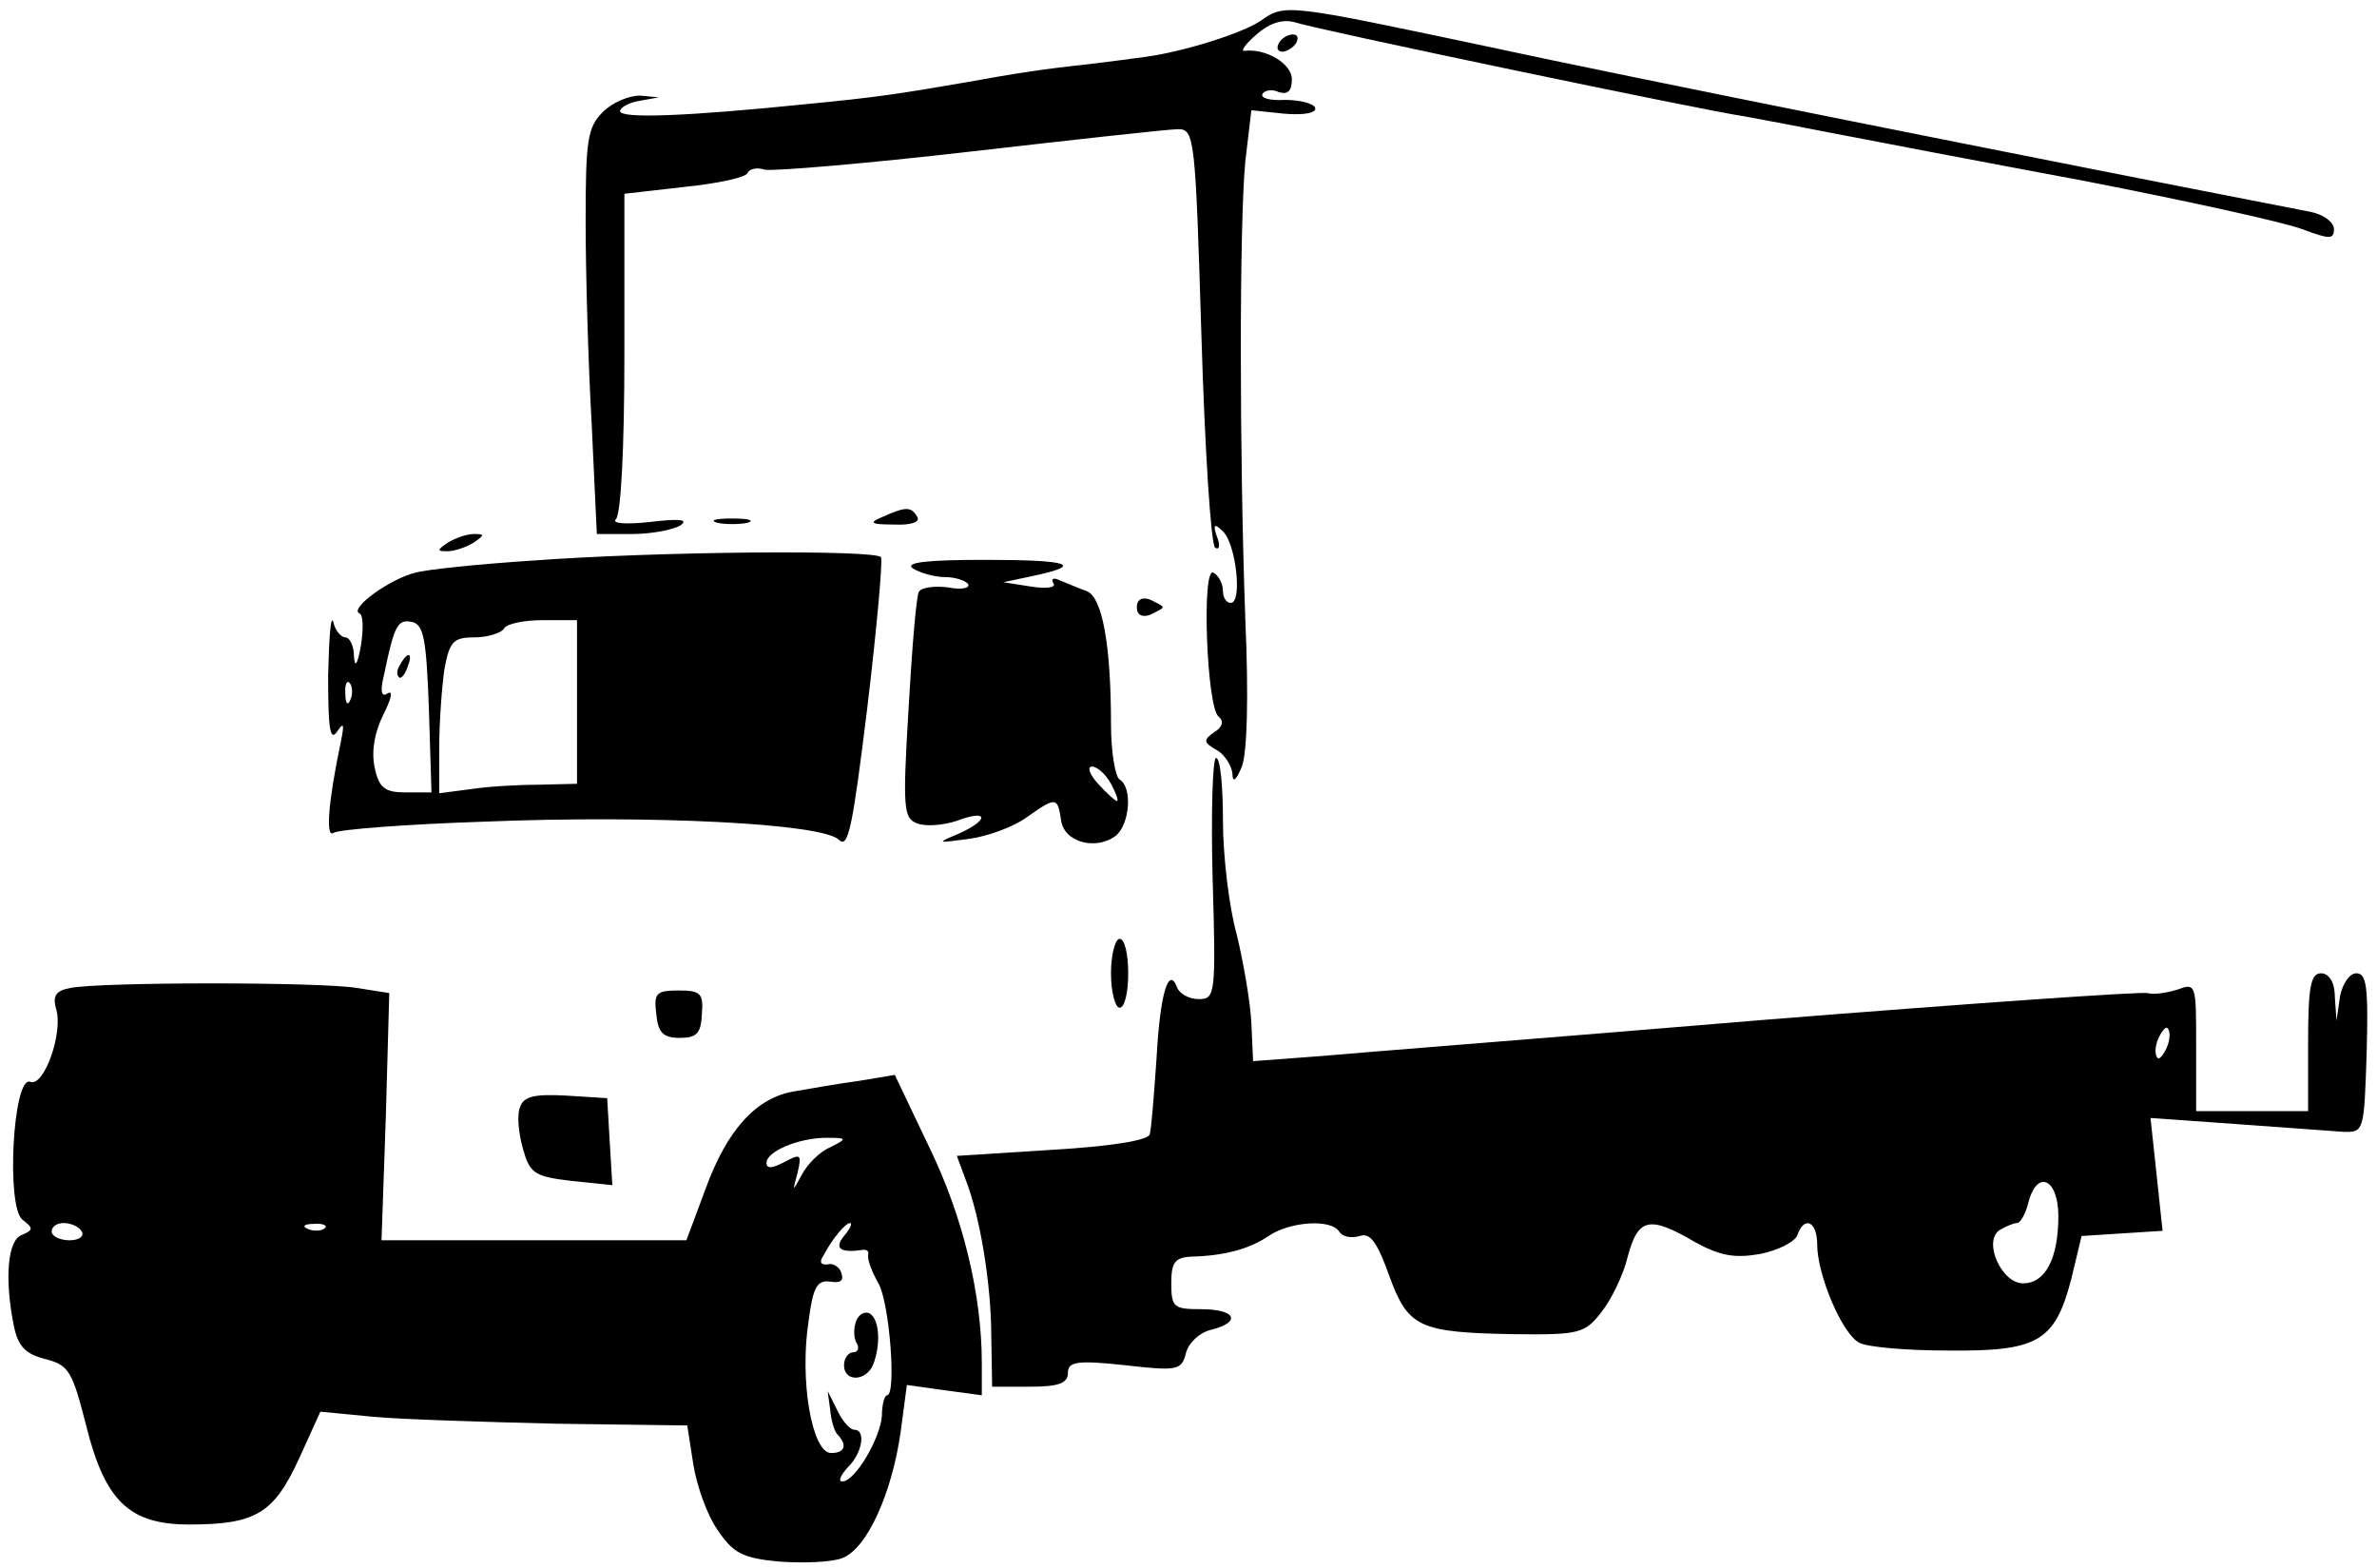
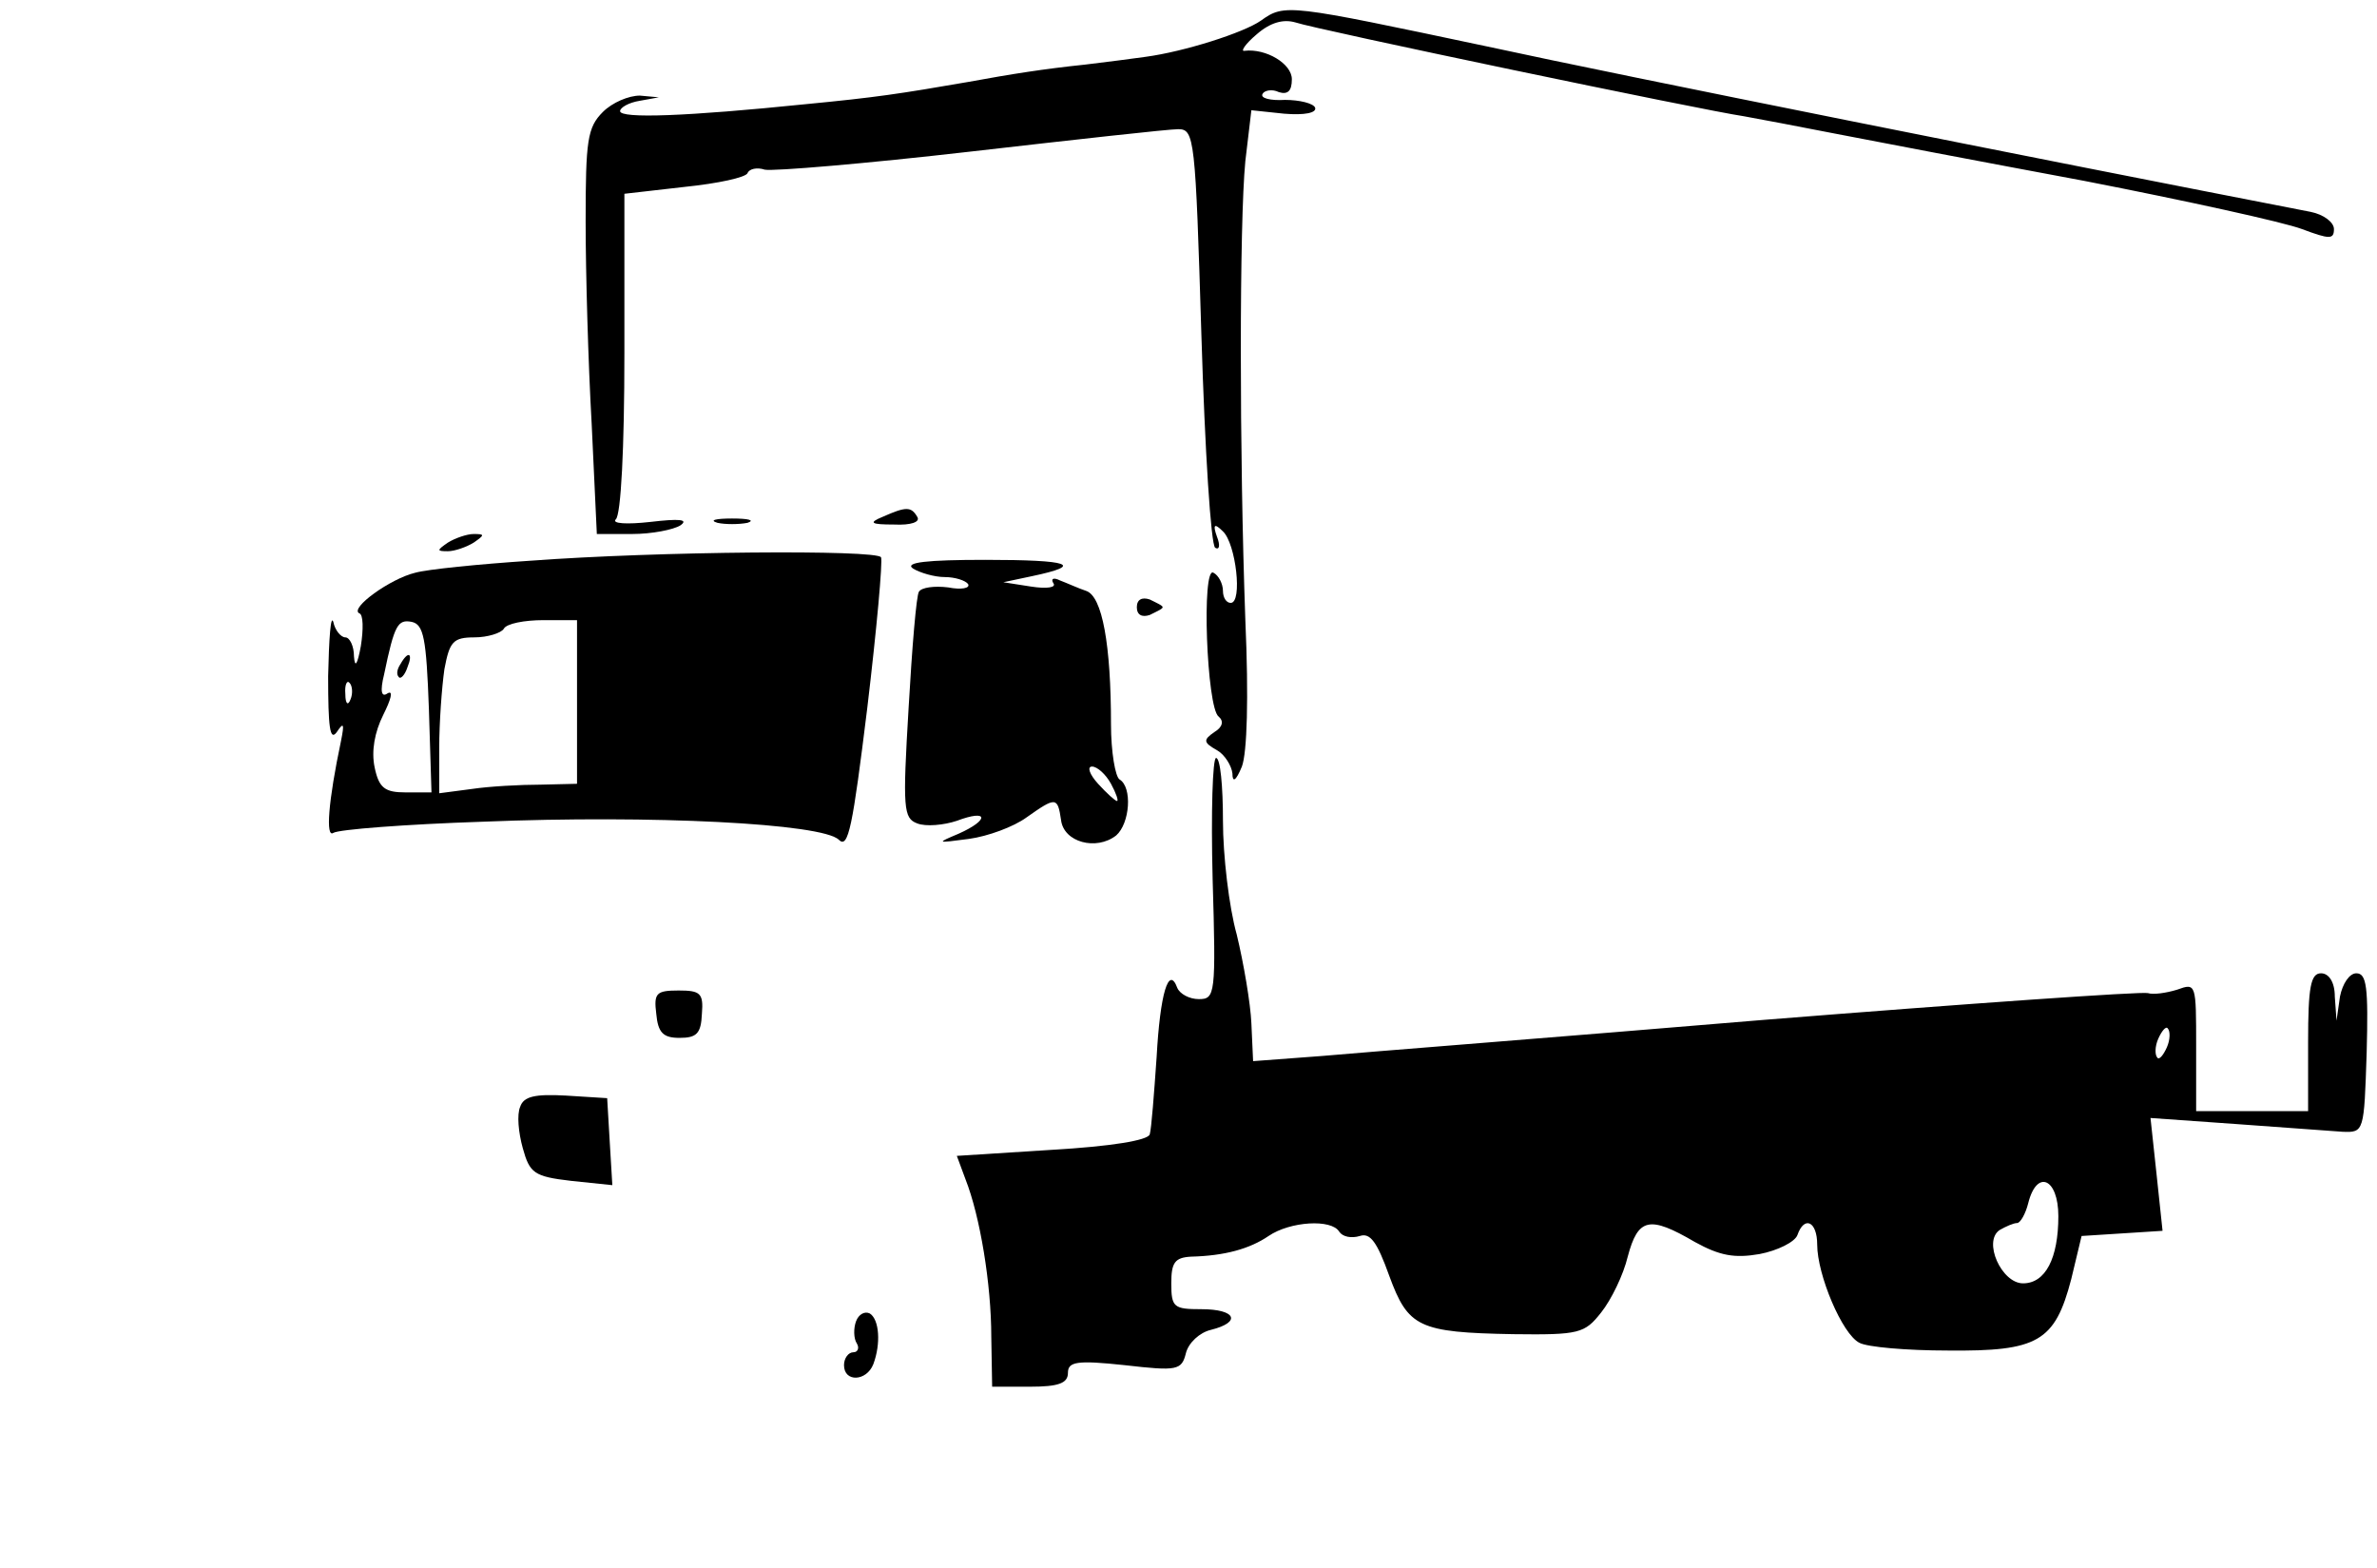
<svg xmlns="http://www.w3.org/2000/svg" height="182" version="1.0" viewBox="0 0 276 182" width="276">
  <g>
    <path d="M1464 1796 c-20 -14 -89 -36 -134 -42 -14 -2 -45 -6 -70 -9 -48 -5 -86 -11 -135 -20 -81 -14 -107 -18 -190 -26 -137 -14 -215 -17 -215 -8 0 4 10 10 23 12 l22 4 -22 2 c-13 0 -32 -8 -43 -19 -18 -18 -20 -33 -20 -127 0 -60 3 -165 7 -235 l6 -128 41 0 c23 0 48 5 56 10 10 7 -1 8 -35 4 -27 -3 -45 -2 -40 3 6 5 10 82 10 193 l0 185 70 8 c39 4 71 11 73 16 2 5 11 7 20 4 10 -2 117 7 239 21 122 14 230 26 241 26 19 0 20 -10 27 -240 4 -132 11 -243 16 -246 5 -3 6 3 2 13 -5 14 -3 16 7 6 15 -14 23 -83 9 -83 -5 0 -9 6 -9 14 0 8 -5 18 -11 21 -14 9 -8 -157 6 -167 6 -5 5 -12 -5 -18 -13 -9 -13 -12 3 -21 9 -5 17 -18 18 -27 0 -11 4 -9 11 8 6 16 8 79 4 170 -7 194 -7 461 0 533 l7 59 38 -4 c24 -2 38 1 36 7 -2 5 -18 9 -35 9 -17 -1 -29 2 -26 7 2 4 11 6 19 2 10 -3 15 1 15 15 0 18 -30 36 -55 33 -5 -1 1 8 14 19 16 14 31 18 45 14 23 -8 473 -102 521 -109 17 -3 64 -12 105 -20 41 -8 172 -33 290 -55 118 -23 232 -48 253 -56 32 -12 37 -12 37 0 0 8 -12 17 -27 20 -319 62 -795 157 -956 192 -232 49 -235 50 -263 30z" transform="matrix(.1 0 0 -.1 0 182)" />
-     <path d="M1485 1770 c-3 -5 -2 -10 4 -10 5 0 13 5 16 10 3 6 2 10 -4 10 -5 0 -13 -4 -16 -10z" transform="matrix(.1 0 0 -.1 0 182)" />
    <path d="M1025 1220 c-17 -7 -14 -9 13 -9 20 -1 31 3 27 9 -7 12 -13 12 -40 0z" transform="matrix(.1 0 0 -.1 0 182)" />
    <path d="M833 1213 c9 -2 25 -2 35 0 9 3 1 5 -18 5 -19 0 -27 -2 -17 -5z" transform="matrix(.1 0 0 -.1 0 182)" />
    <path d="M520 1190 c-13 -9 -13 -10 0 -10 8 0 22 5 30 10 13 9 13 10 0 10 -8 0 -22 -5 -30 -10z" transform="matrix(.1 0 0 -.1 0 182)" />
    <path d="M616 1169 c-60 -4 -120 -10 -134 -14 -29 -7 -76 -41 -65 -47 5 -1 5 -19 2 -38 -4 -22 -7 -26 -8 -12 0 12 -5 22 -10 22 -5 0 -12 8 -14 18 -3 9 -5 -19 -6 -63 0 -59 2 -76 10 -65 8 12 9 10 5 -10 -15 -71 -18 -113 -9 -107 6 4 84 10 174 13 196 8 394 -2 413 -21 11 -11 16 15 33 153 11 92 18 170 16 175 -5 9 -260 7 -407 -4z m-118 -172 l3 -97 -30 0 c-24 0 -31 5 -36 29 -4 19 0 41 10 61 9 18 12 29 5 25 -7 -5 -9 2 -4 22 12 58 16 64 32 61 14 -3 17 -19 20 -101z m172 8 l0 -95 -42 -1 c-24 0 -60 -2 -80 -5 l-38 -5 0 53 c0 29 3 70 6 91 6 32 10 37 35 37 15 0 31 5 34 10 3 6 24 10 46 10 l39 0 0 -95z m-263 3 c-3 -8 -6 -5 -6 6 -1 11 2 17 5 13 3 -3 4 -12 1 -19z" transform="matrix(.1 0 0 -.1 0 182)" />
    <path d="M465 1049 c-4 -6 -5 -12 -2 -15 2 -3 7 2 10 11 7 17 1 20 -8 4z" transform="matrix(.1 0 0 -.1 0 182)" />
    <path d="M1060 1160 c8 -5 25 -10 37 -10 12 0 24 -4 27 -8 3 -5 -8 -7 -23 -4 -16 2 -31 0 -34 -5 -3 -4 -8 -65 -12 -135 -7 -117 -6 -128 10 -134 10 -4 31 -2 46 3 37 14 38 1 2 -15 -26 -11 -26 -11 12 -6 22 3 52 14 67 25 34 24 36 24 40 -3 3 -26 41 -36 64 -18 16 14 19 56 4 65 -5 3 -10 32 -10 64 0 92 -10 149 -29 155 -9 3 -22 9 -30 12 -8 4 -11 2 -8 -3 4 -5 -7 -7 -26 -4 l-32 5 33 7 c62 13 45 19 -54 19 -68 0 -94 -3 -84 -10z m230 -250 c6 -11 9 -20 7 -20 -2 0 -12 9 -22 20 -10 11 -13 20 -7 20 6 0 16 -9 22 -20z" transform="matrix(.1 0 0 -.1 0 182)" />
    <path d="M1320 1115 c0 -9 6 -12 15 -9 8 4 15 7 15 9 0 2 -7 5 -15 9 -9 3 -15 0 -15 -9z" transform="matrix(.1 0 0 -.1 0 182)" />
    <path d="M1408 800 c4 -135 3 -140 -16 -140 -11 0 -22 6 -25 13 -10 27 -20 -7 -24 -80 -3 -43 -6 -83 -8 -90 -2 -7 -45 -14 -114 -18 l-110 -7 10 -27 c17 -43 30 -122 30 -183 l1 -58 44 0 c33 0 44 4 44 16 0 13 10 15 66 9 61 -7 66 -6 71 14 3 12 16 24 29 27 36 9 29 24 -11 24 -32 0 -35 2 -35 30 0 24 4 30 23 31 39 1 68 9 90 24 25 17 73 20 82 5 4 -6 14 -8 24 -5 12 4 20 -7 34 -46 22 -60 34 -66 144 -68 77 -1 83 1 102 25 12 15 26 44 31 65 12 45 25 48 78 17 29 -16 46 -19 75 -14 21 4 41 14 44 22 8 23 23 16 23 -11 0 -35 29 -104 49 -114 9 -5 55 -9 103 -9 104 -1 124 10 143 83 l12 50 47 3 47 3 -7 66 -7 65 99 -7 c55 -4 110 -8 124 -9 25 -1 25 0 28 92 2 76 0 92 -12 92 -8 0 -16 -12 -19 -27 l-4 -28 -2 28 c0 17 -7 27 -16 27 -12 0 -15 -16 -15 -80 l0 -80 -65 0 -65 0 0 75 c0 73 0 74 -22 66 -13 -4 -28 -6 -34 -4 -7 2 -207 -12 -445 -31 -239 -20 -470 -38 -514 -42 l-80 -6 -2 44 c-1 23 -9 70 -17 103 -9 32 -16 92 -16 132 0 40 -3 73 -8 73 -4 0 -6 -63 -4 -140z m1108 -196 c-4 -9 -9 -15 -11 -12 -3 3 -3 13 1 22 4 9 9 15 11 12 3 -3 3 -13 -1 -22z m-126 -196 c0 -49 -15 -78 -41 -78 -25 0 -47 49 -27 62 7 4 16 8 20 8 4 0 10 11 13 23 10 40 35 29 35 -15z" transform="matrix(.1 0 0 -.1 0 182)" />
-     <path d="M1290 690 c0 -22 5 -40 10 -40 6 0 10 18 10 40 0 22 -4 40 -10 40 -5 0 -10 -18 -10 -40z" transform="matrix(.1 0 0 -.1 0 182)" />
-     <path d="M82 673 c-17 -3 -21 -9 -17 -24 9 -27 -14 -92 -30 -85 -20 7 -28 -145 -9 -160 13 -10 13 -12 -1 -18 -16 -6 -20 -50 -9 -105 5 -24 13 -33 37 -39 27 -7 31 -14 47 -77 22 -88 50 -115 120 -115 77 0 98 13 127 76 l25 55 62 -6 c33 -3 129 -6 213 -8 l151 -2 7 -45 c4 -25 16 -59 28 -76 18 -27 29 -33 71 -37 28 -2 61 -1 74 4 29 11 58 76 68 148 l7 53 43 -6 44 -6 0 38 c0 79 -22 170 -61 250 l-40 84 -42 -7 c-23 -3 -56 -9 -74 -12 -45 -7 -79 -45 -104 -114 l-22 -59 -177 0 -177 0 5 144 4 143 -38 6 c-43 7 -295 7 -332 0z m882 -185 c-12 -5 -27 -20 -33 -32 -11 -20 -11 -20 -5 2 5 22 4 23 -15 13 -15 -8 -21 -8 -21 -1 0 13 37 29 70 29 24 0 24 -1 4 -11z m-869 -98 c3 -5 -3 -10 -14 -10 -12 0 -21 5 -21 10 0 6 6 10 14 10 8 0 18 -4 21 -10z m282 4 c-3 -3 -12 -4 -19 -1 -8 3 -5 6 6 6 11 1 17 -2 13 -5z m603 -9 c-12 -15 -4 -20 23 -16 4 0 6 -2 5 -6 -1 -5 4 -19 12 -33 13 -23 21 -130 10 -130 -3 0 -6 -11 -6 -24 -2 -26 -31 -76 -46 -76 -5 0 -2 7 6 16 17 16 22 44 8 44 -5 0 -14 10 -20 23 l-11 22 3 -22 c1 -12 5 -26 9 -29 11 -12 8 -21 -8 -21 -22 0 -37 84 -26 154 5 39 10 47 25 45 12 -2 16 1 13 10 -2 7 -10 12 -16 10 -8 -1 -10 3 -5 10 11 21 26 38 31 38 3 0 0 -7 -7 -15z" transform="matrix(.1 0 0 -.1 0 182)" />
    <path d="M994 286 c-3 -8 -3 -20 1 -26 3 -5 1 -10 -4 -10 -6 0 -11 -7 -11 -15 0 -20 26 -19 34 1 9 24 7 52 -4 59 -6 3 -13 -1 -16 -9z" transform="matrix(.1 0 0 -.1 0 182)" />
    <path d="M762 643 c2 -22 8 -28 27 -28 20 0 25 5 26 28 2 24 -2 27 -27 27 -26 0 -29 -3 -26 -27z" transform="matrix(.1 0 0 -.1 0 182)" />
    <path d="M604 535 c-4 -9 -2 -30 3 -48 8 -29 13 -33 56 -38 l48 -5 -3 50 -3 51 -48 3 c-36 2 -49 -1 -53 -13z" transform="matrix(.1 0 0 -.1 0 182)" />
  </g>
</svg>